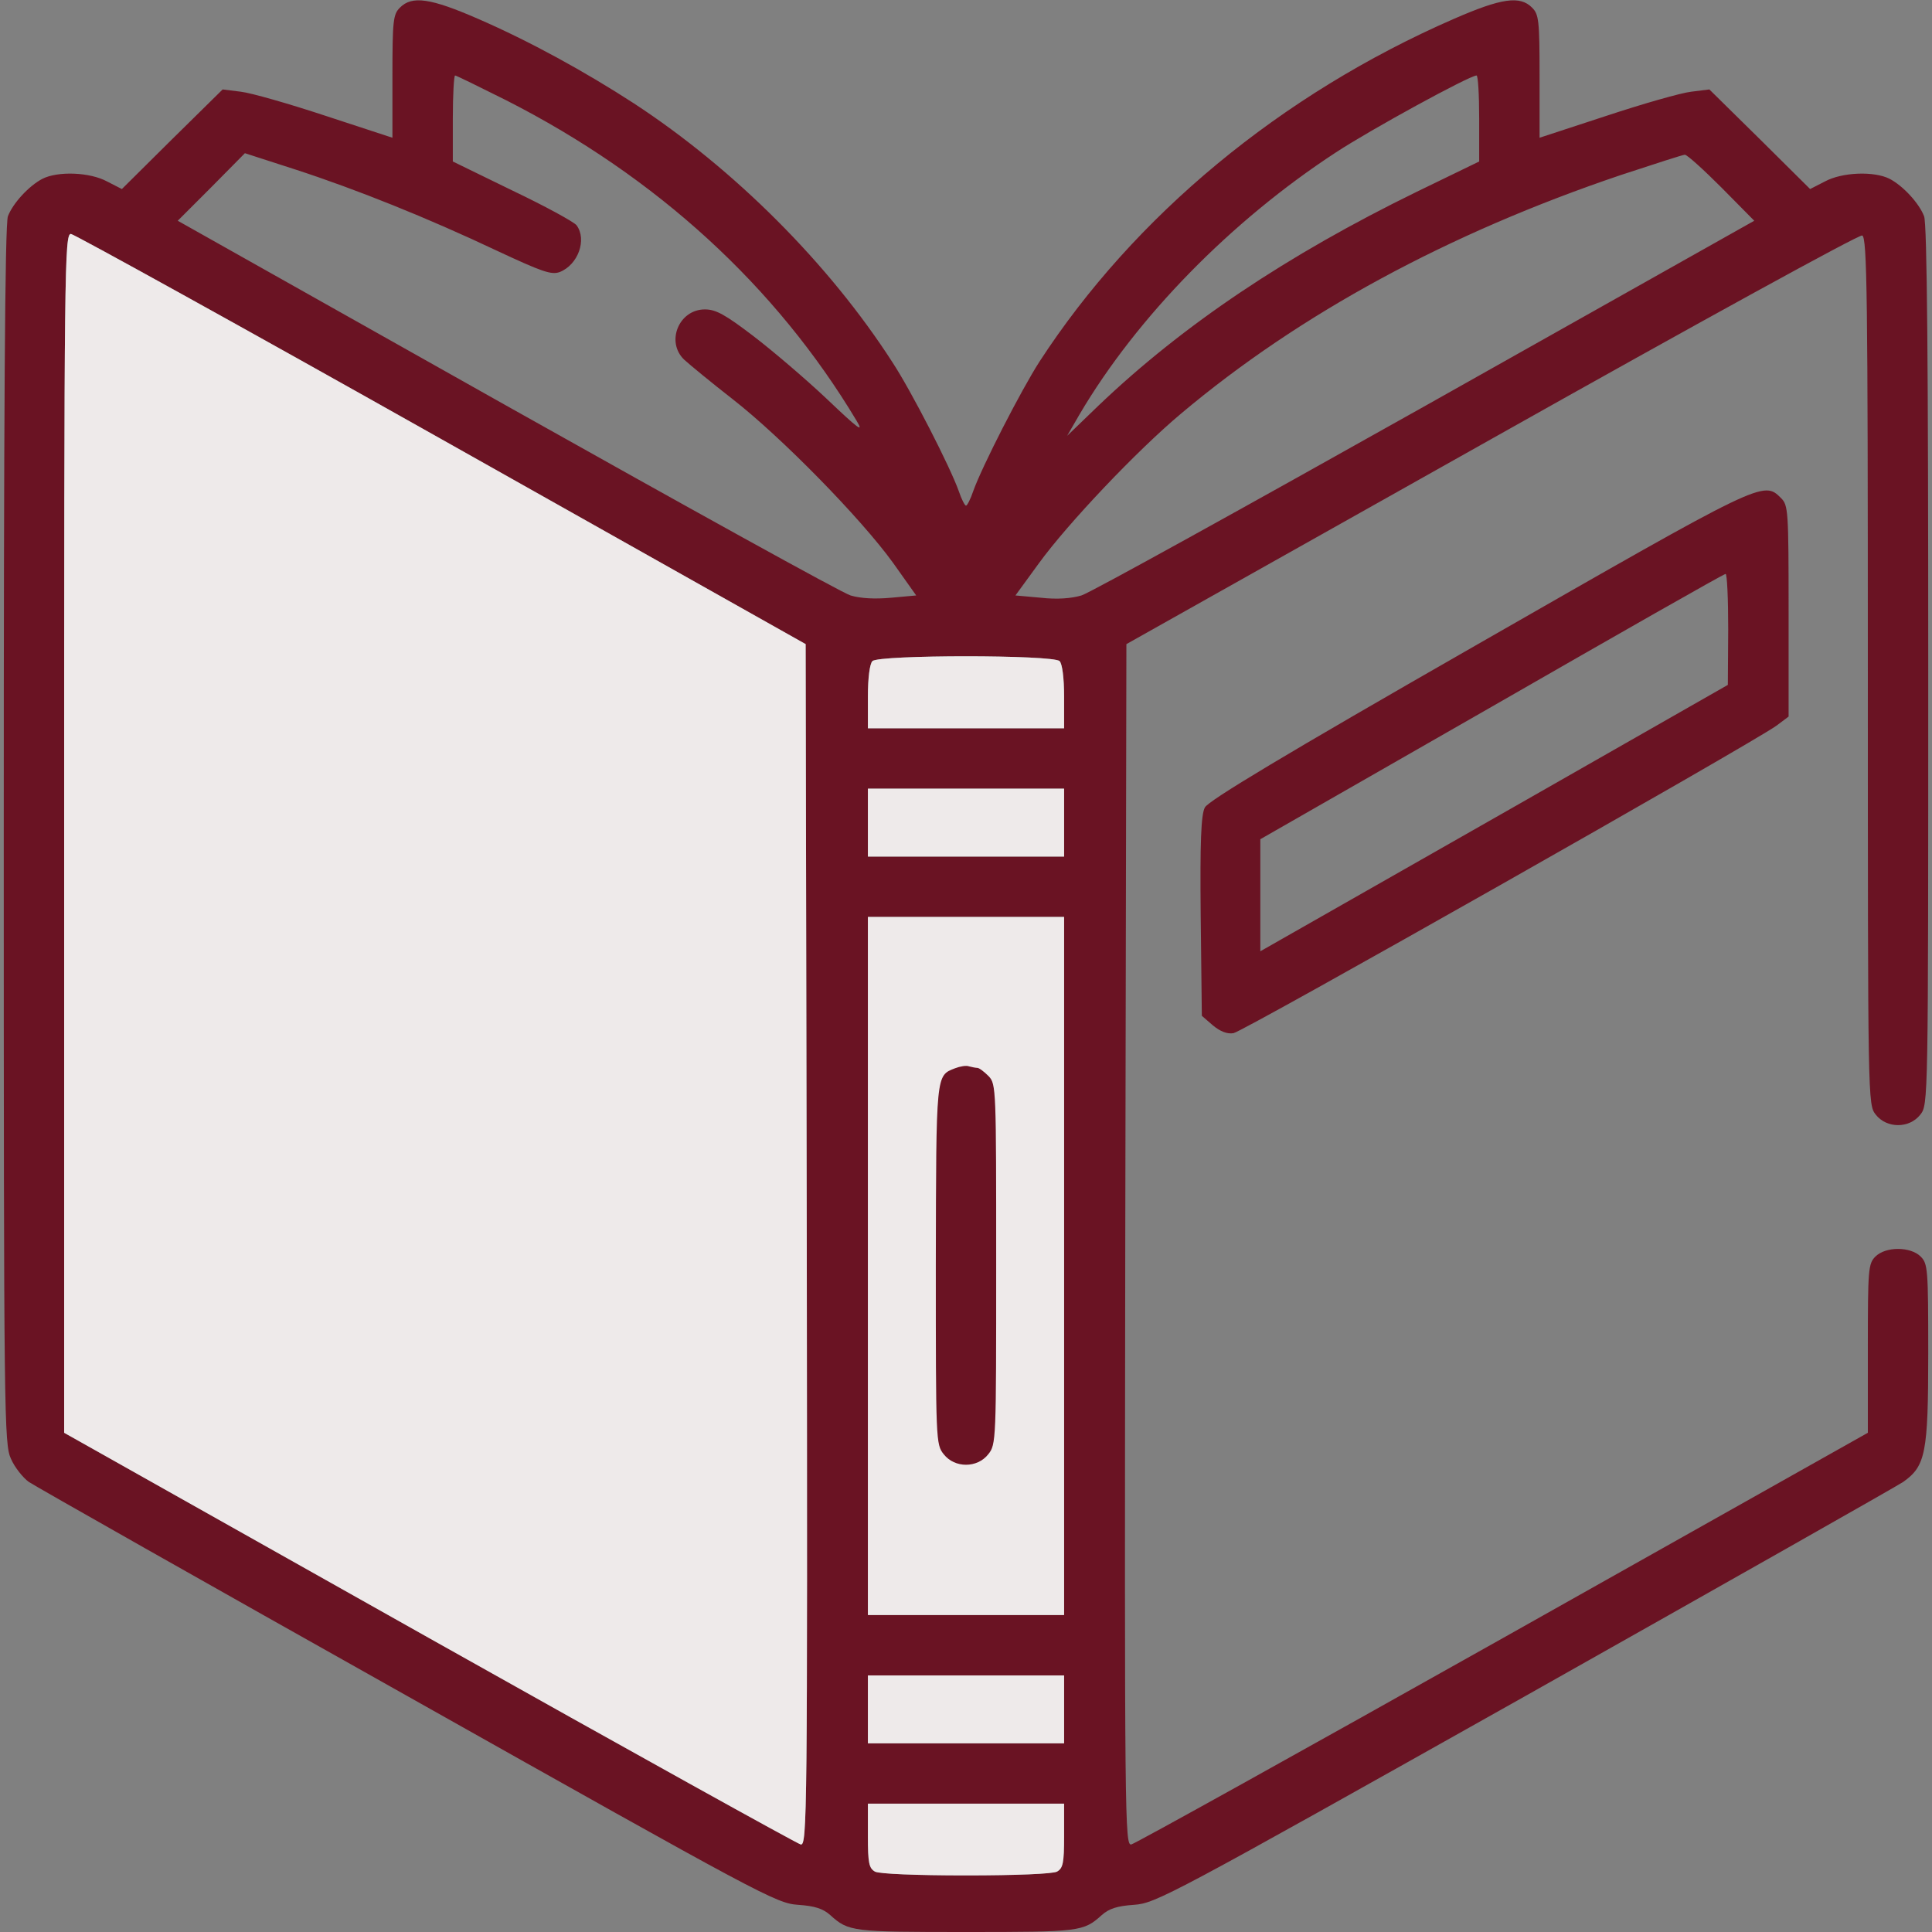
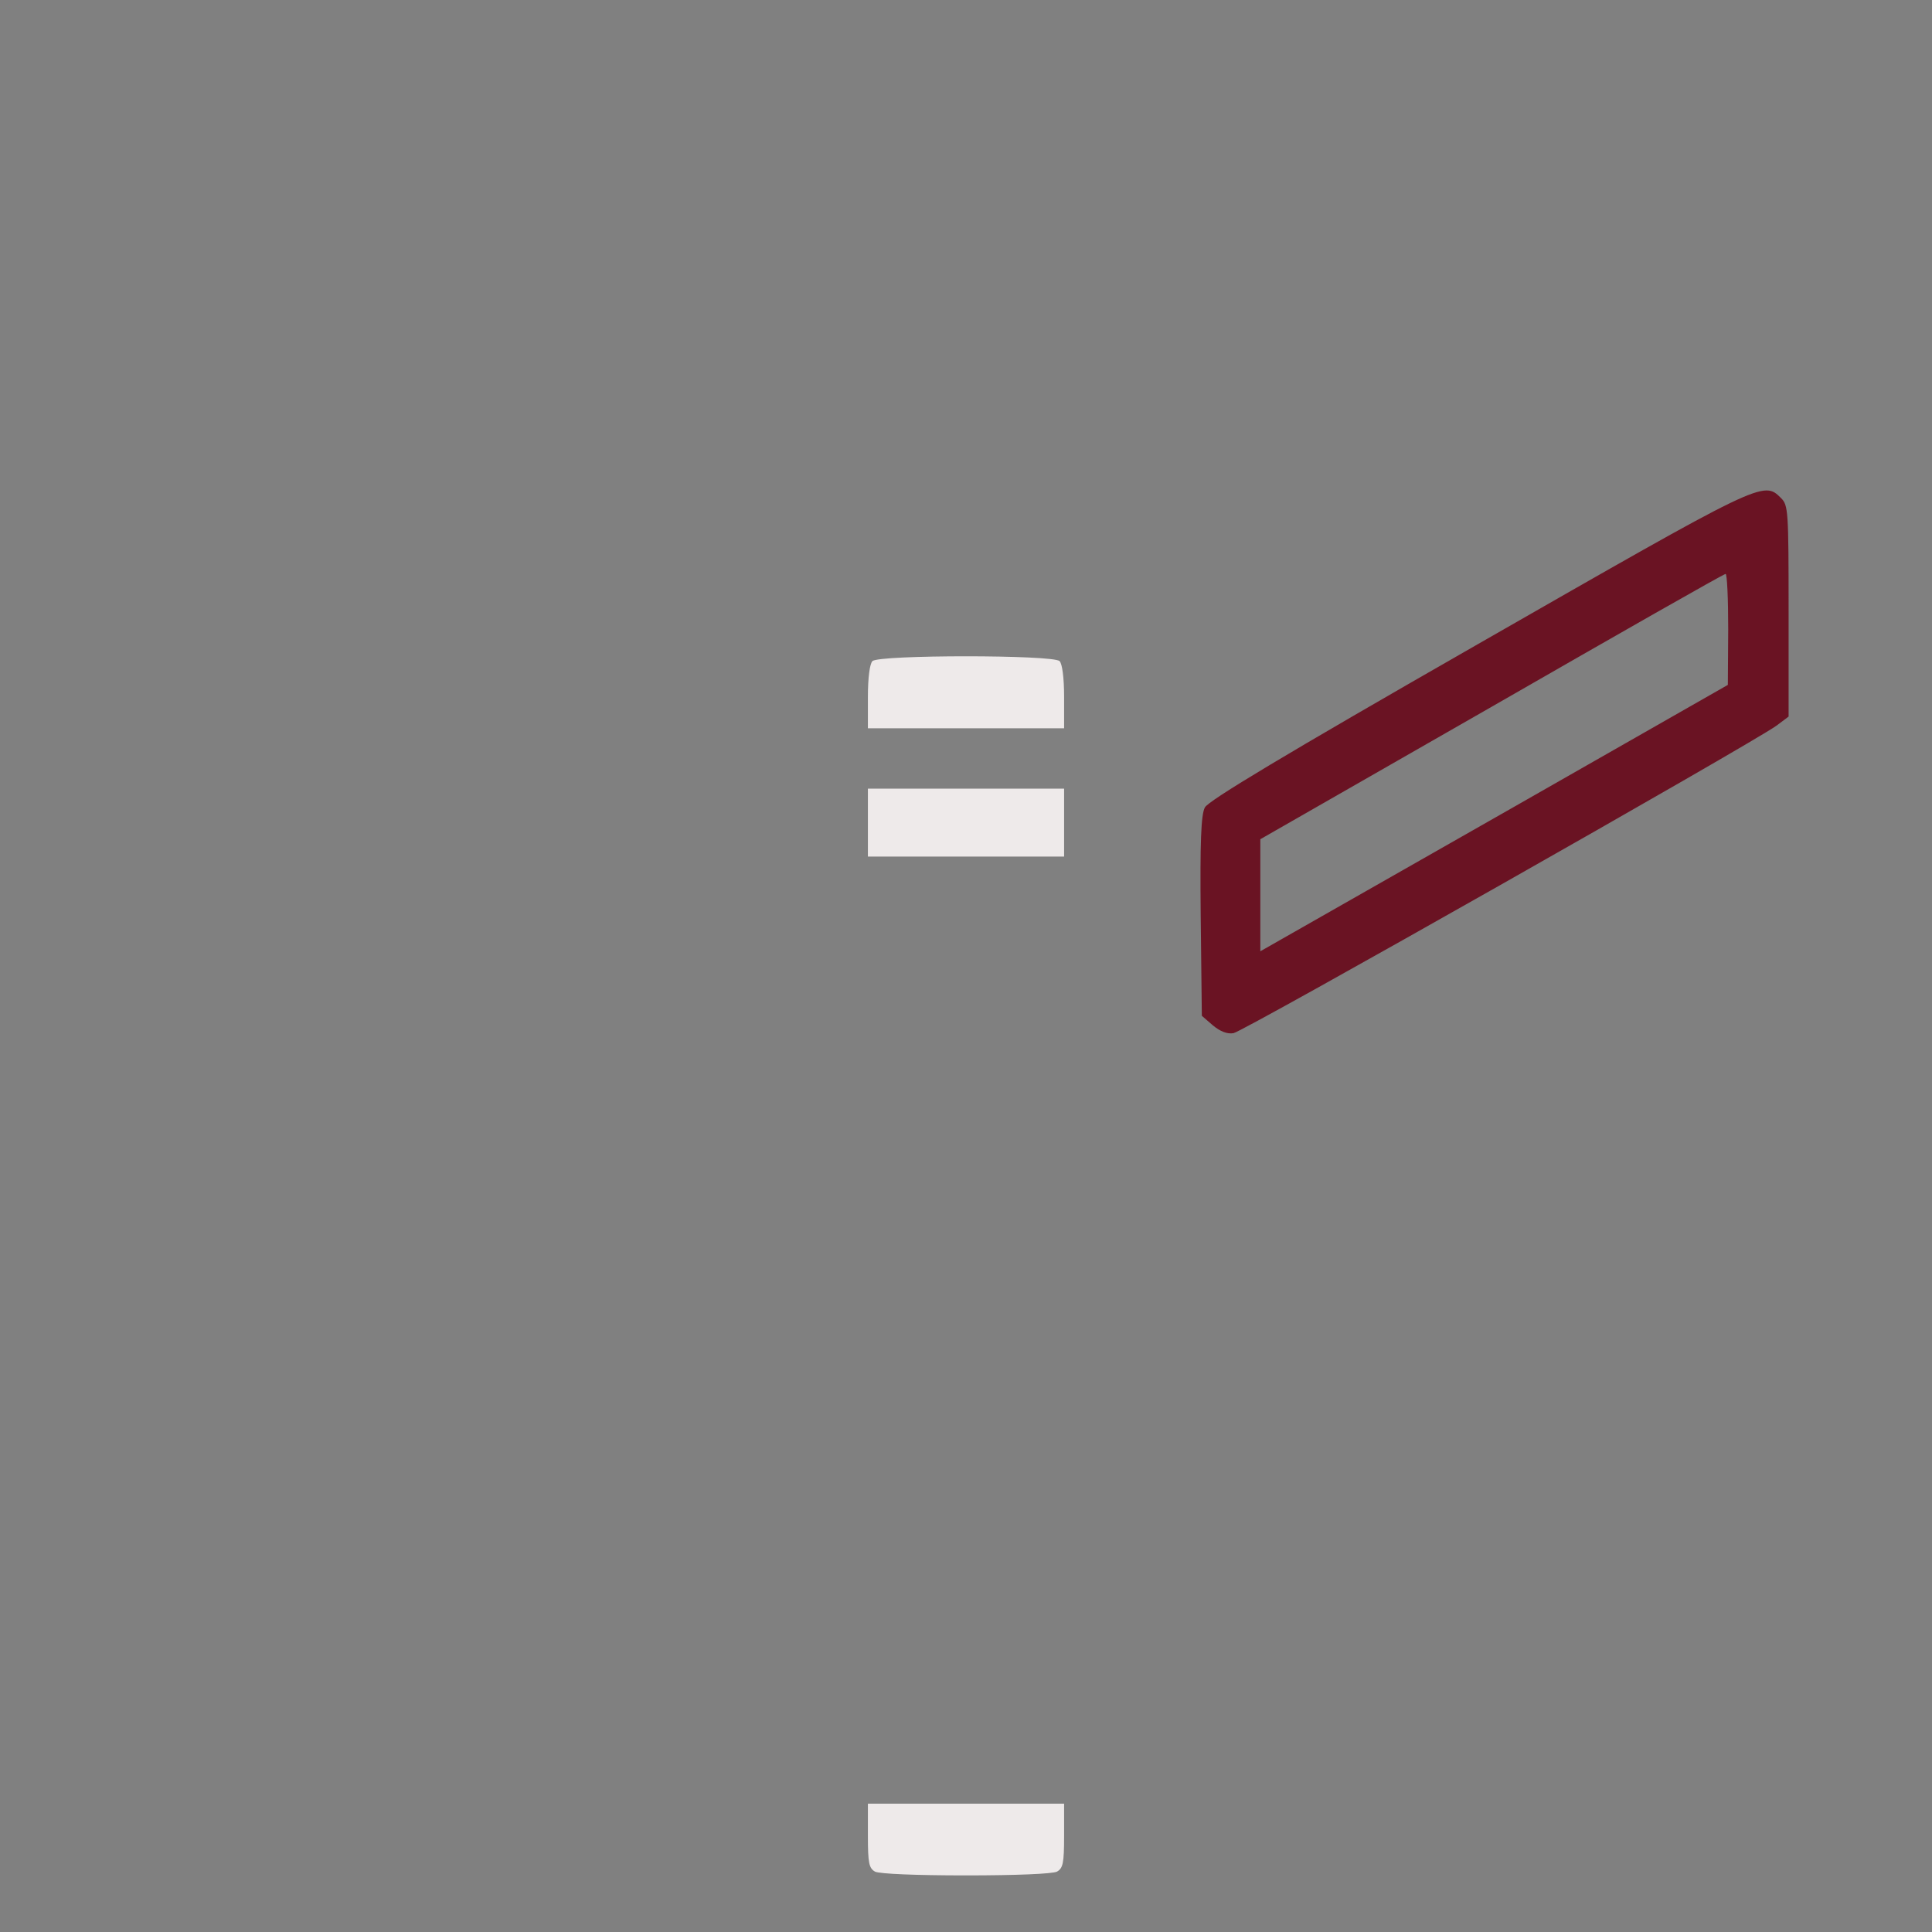
<svg xmlns="http://www.w3.org/2000/svg" width="58" height="58" viewBox="0 0 58 58" fill="none">
  <rect x="0" y="0" width="58" height="58" fill="#808080" stroke="none" />
  <g clip-path="url(#clip0_296_6602)">
-     <path d="M12.008 0.227C11.804 0.43 11.781 0.6 11.781 2.3V4.135L9.776 3.478C8.677 3.115 7.533 2.787 7.227 2.753L6.684 2.685L5.166 4.18L3.659 5.675L3.217 5.449C2.696 5.166 1.733 5.132 1.269 5.37C0.861 5.585 0.385 6.106 0.238 6.491C0.147 6.718 0.113 12.438 0.113 25.069C0.113 42.628 0.125 43.353 0.329 43.794C0.442 44.055 0.691 44.361 0.861 44.486C1.042 44.61 6.162 47.51 12.234 50.92C22.905 56.924 23.302 57.139 23.959 57.184C24.457 57.218 24.707 57.298 24.922 57.49C25.477 57.989 25.568 58 29 58C32.432 58 32.523 57.989 33.078 57.49C33.293 57.298 33.543 57.218 34.041 57.184C34.698 57.139 35.083 56.935 45.766 50.931C51.837 47.51 56.958 44.61 57.139 44.486C57.807 44.01 57.887 43.625 57.887 40.634C57.887 38.096 57.875 37.938 57.66 37.723C57.354 37.417 56.607 37.417 56.301 37.723C56.086 37.938 56.074 38.096 56.074 40.487V43.013L45.12 49.175C39.093 52.562 34.075 55.349 33.962 55.372C33.769 55.406 33.758 54.737 33.781 37.371L33.815 19.337L44.78 13.175C51.044 9.652 55.814 7.035 55.904 7.069C56.052 7.125 56.074 8.87 56.074 20.141C56.074 33.146 56.074 33.157 56.312 33.463C56.641 33.882 57.32 33.882 57.649 33.463C57.887 33.157 57.887 33.146 57.887 19.983C57.887 10.954 57.853 6.706 57.762 6.491C57.615 6.106 57.139 5.585 56.731 5.37C56.267 5.132 55.304 5.166 54.783 5.449L54.341 5.675L52.834 4.18L51.316 2.685L50.773 2.753C50.467 2.787 49.323 3.115 48.224 3.478L46.219 4.135V2.3C46.219 0.6 46.196 0.43 45.992 0.227C45.63 -0.136 45.075 -0.057 43.647 0.566C38.448 2.832 34.052 6.48 31.209 10.852C30.654 11.713 29.476 14.013 29.215 14.749C29.136 14.987 29.034 15.18 29 15.18C28.966 15.18 28.864 14.987 28.785 14.749C28.524 14.013 27.357 11.736 26.791 10.875C24.888 7.918 22.044 5.075 19.031 3.104C17.547 2.141 15.893 1.235 14.353 0.566C12.925 -0.057 12.37 -0.136 12.008 0.227ZM15.202 3.013C19.722 5.313 23.302 8.598 25.715 12.631C25.941 13.005 25.783 12.891 24.831 11.985C24.197 11.385 23.2 10.535 22.622 10.093C21.761 9.436 21.489 9.289 21.161 9.289C20.379 9.289 19.983 10.263 20.538 10.796C20.685 10.932 21.342 11.475 22.011 11.996C23.46 13.129 25.84 15.553 26.814 16.902L27.505 17.876L26.757 17.944C26.259 17.989 25.84 17.966 25.534 17.876C25.273 17.797 20.628 15.225 15.202 12.178L5.336 6.627L6.344 5.619L7.352 4.599L8.859 5.086C10.705 5.687 12.823 6.536 14.931 7.533C16.267 8.156 16.55 8.258 16.8 8.168C17.355 7.952 17.627 7.193 17.309 6.763C17.23 6.661 16.358 6.185 15.384 5.721L13.594 4.848V3.557C13.594 2.843 13.628 2.266 13.662 2.266C13.696 2.266 14.387 2.605 15.202 3.013ZM44.406 3.557V4.848L42.537 5.755C38.64 7.658 35.514 9.754 32.976 12.178L32.036 13.084L32.41 12.438C34.132 9.516 36.964 6.627 40.102 4.577C41.155 3.886 44.1 2.277 44.327 2.266C44.372 2.266 44.406 2.843 44.406 3.557ZM51.679 5.63L52.664 6.627L42.798 12.178C37.371 15.225 32.727 17.797 32.466 17.876C32.16 17.966 31.741 18 31.243 17.944L30.484 17.876L31.186 16.913C32.059 15.712 34.132 13.526 35.457 12.416C39.025 9.414 43.489 7.001 48.654 5.256C49.651 4.928 50.523 4.645 50.58 4.645C50.648 4.645 51.135 5.086 51.679 5.63ZM13.254 13.186L24.186 19.337L24.22 37.371C24.242 54.556 24.231 55.406 24.038 55.372C23.936 55.349 18.907 52.562 12.88 49.175L1.926 43.013V25.012C1.926 7.952 1.937 7.023 2.13 7.023C2.232 7.035 7.239 9.799 13.254 13.186ZM31.809 19.847C31.889 19.926 31.945 20.345 31.945 20.923V21.863H29H26.055V20.923C26.055 20.345 26.111 19.926 26.191 19.847C26.383 19.654 31.617 19.654 31.809 19.847ZM31.945 24.695V25.715H29H26.055V24.695V23.676H29H31.945V24.695ZM31.945 38.006V48.484H29H26.055V38.006V27.527H29H31.945V38.006ZM31.945 51.316V52.336H29H26.055V51.316V50.297H29H31.945V51.316ZM31.945 55.111C31.945 55.938 31.911 56.086 31.73 56.188C31.594 56.255 30.507 56.301 29 56.301C27.493 56.301 26.406 56.255 26.27 56.188C26.089 56.086 26.055 55.938 26.055 55.111V54.148H29H31.945V55.111Z" fill="#6A1323" />
-     <path d="M13.254 13.186L24.186 19.337L24.22 37.371C24.242 54.556 24.231 55.406 24.038 55.372C23.936 55.349 18.907 52.562 12.88 49.175L1.926 43.013V25.012C1.926 7.952 1.937 7.023 2.13 7.023C2.232 7.035 7.239 9.799 13.254 13.186Z" fill="#EEEAEA" />
-     <path d="M31.945 38.006V48.484H29H26.055V38.006V27.527H29H31.945V38.006Z" fill="#EEEAEA" />
    <path d="M31.945 55.111C31.945 55.938 31.911 56.086 31.73 56.188C31.594 56.255 30.507 56.301 29 56.301C27.493 56.301 26.406 56.255 26.27 56.188C26.089 56.086 26.055 55.938 26.055 55.111V54.148H29H31.945V55.111Z" fill="#EEEAEA" />
-     <path d="M31.945 51.316V52.336H29H26.055V51.316V50.297H29H31.945V51.316Z" fill="#EEEAEA" />
    <path d="M31.809 19.847C31.889 19.926 31.945 20.345 31.945 20.923V21.863H29H26.055V20.923C26.055 20.345 26.111 19.926 26.191 19.847C26.383 19.654 31.617 19.654 31.809 19.847Z" fill="#EEEAEA" />
    <path d="M31.945 24.695V25.715H29H26.055V24.695V23.676H29H31.945V24.695Z" fill="#EEEAEA" />
-     <path d="M28.672 32.07C28.094 32.296 28.105 32.194 28.094 37.961C28.094 43.251 28.094 43.364 28.332 43.658C28.66 44.078 29.34 44.078 29.668 43.658C29.906 43.364 29.906 43.251 29.906 37.961C29.906 32.682 29.906 32.546 29.68 32.308C29.544 32.172 29.396 32.059 29.34 32.059C29.294 32.059 29.181 32.036 29.091 32.013C29.011 31.979 28.819 32.013 28.672 32.07Z" fill="#6A1323" />
    <path d="M44.349 19.348C38.549 22.668 36.272 24.038 36.17 24.242C36.057 24.457 36.023 25.273 36.046 27.505L36.08 30.495L36.408 30.779C36.623 30.96 36.839 31.05 37.031 31.016C37.326 30.971 52.619 22.305 53.332 21.784L53.695 21.512V18.34C53.695 15.327 53.684 15.168 53.468 14.953C52.936 14.421 52.936 14.432 44.349 19.348ZM51.882 18.884L51.871 20.561L45.516 24.186C42.016 26.179 38.855 27.98 38.493 28.184L37.836 28.558V26.882V25.194L44.78 21.218C48.586 19.031 51.746 17.23 51.803 17.23C51.848 17.219 51.882 17.966 51.882 18.884Z" fill="#6A1323" />
  </g>
  <defs>
    <clipPath id="clip0_296_6602">
      <rect width="58" height="58" fill="white" />
    </clipPath>
  </defs>
</svg>